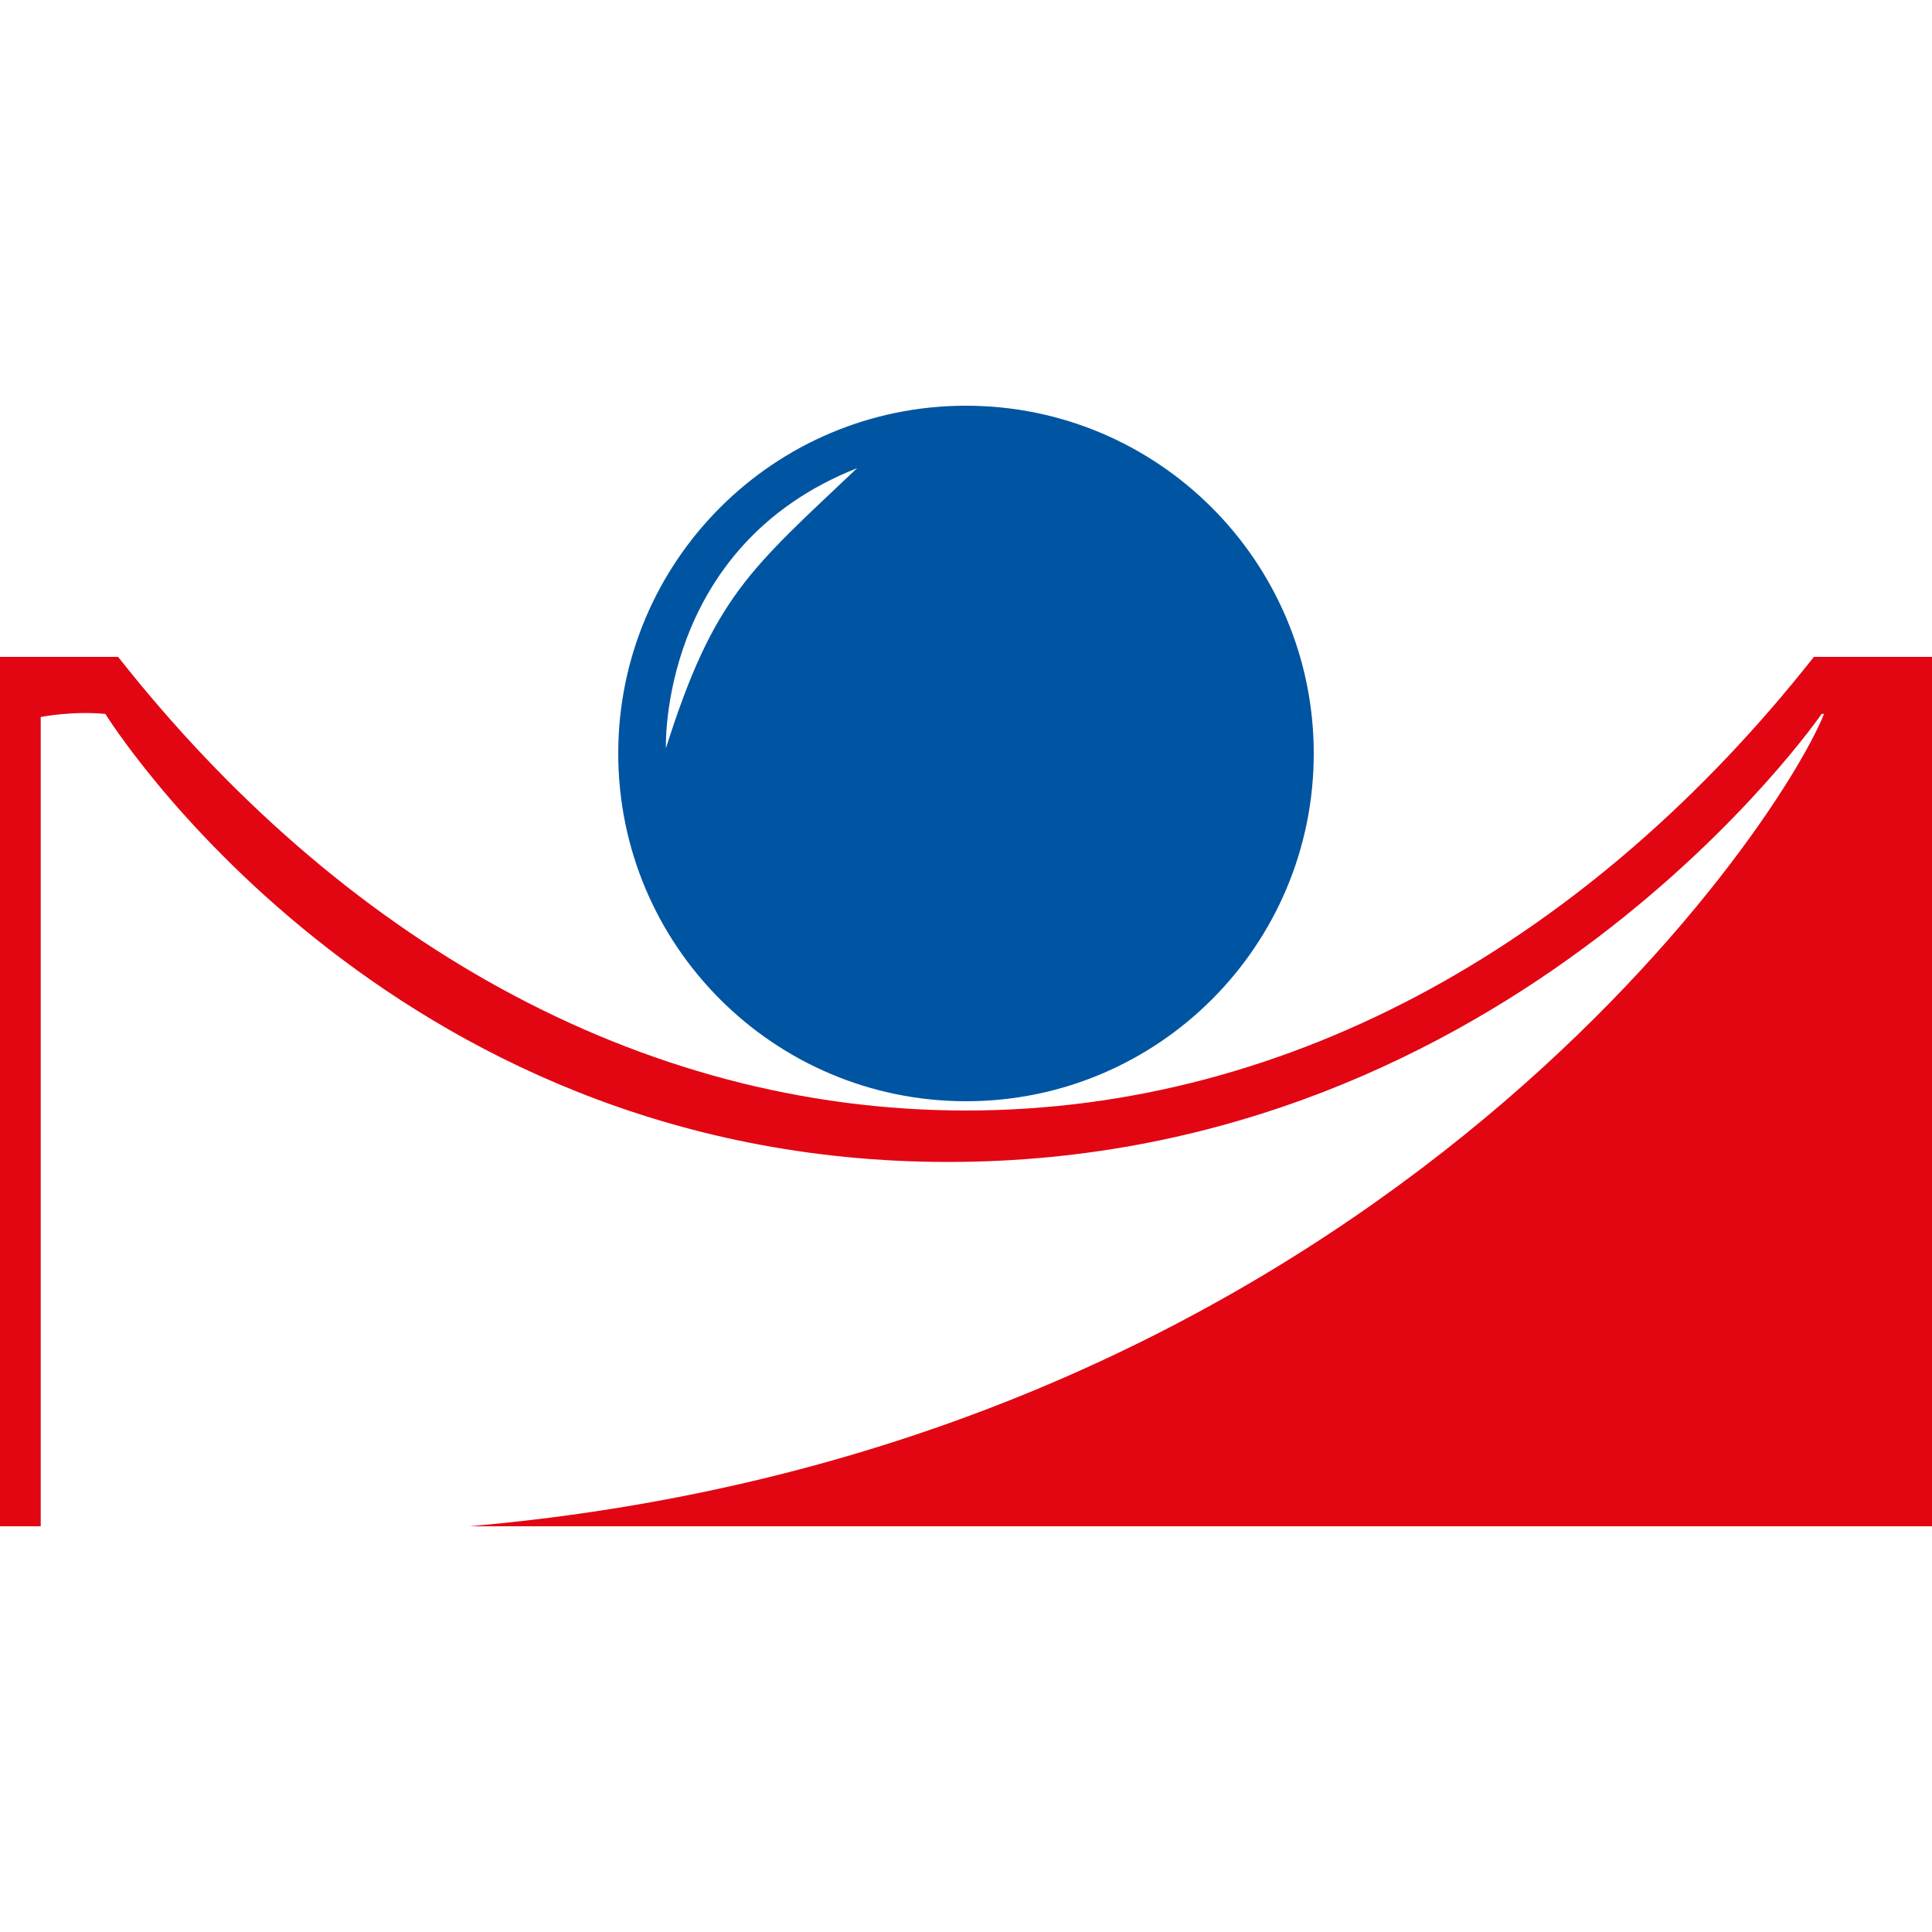
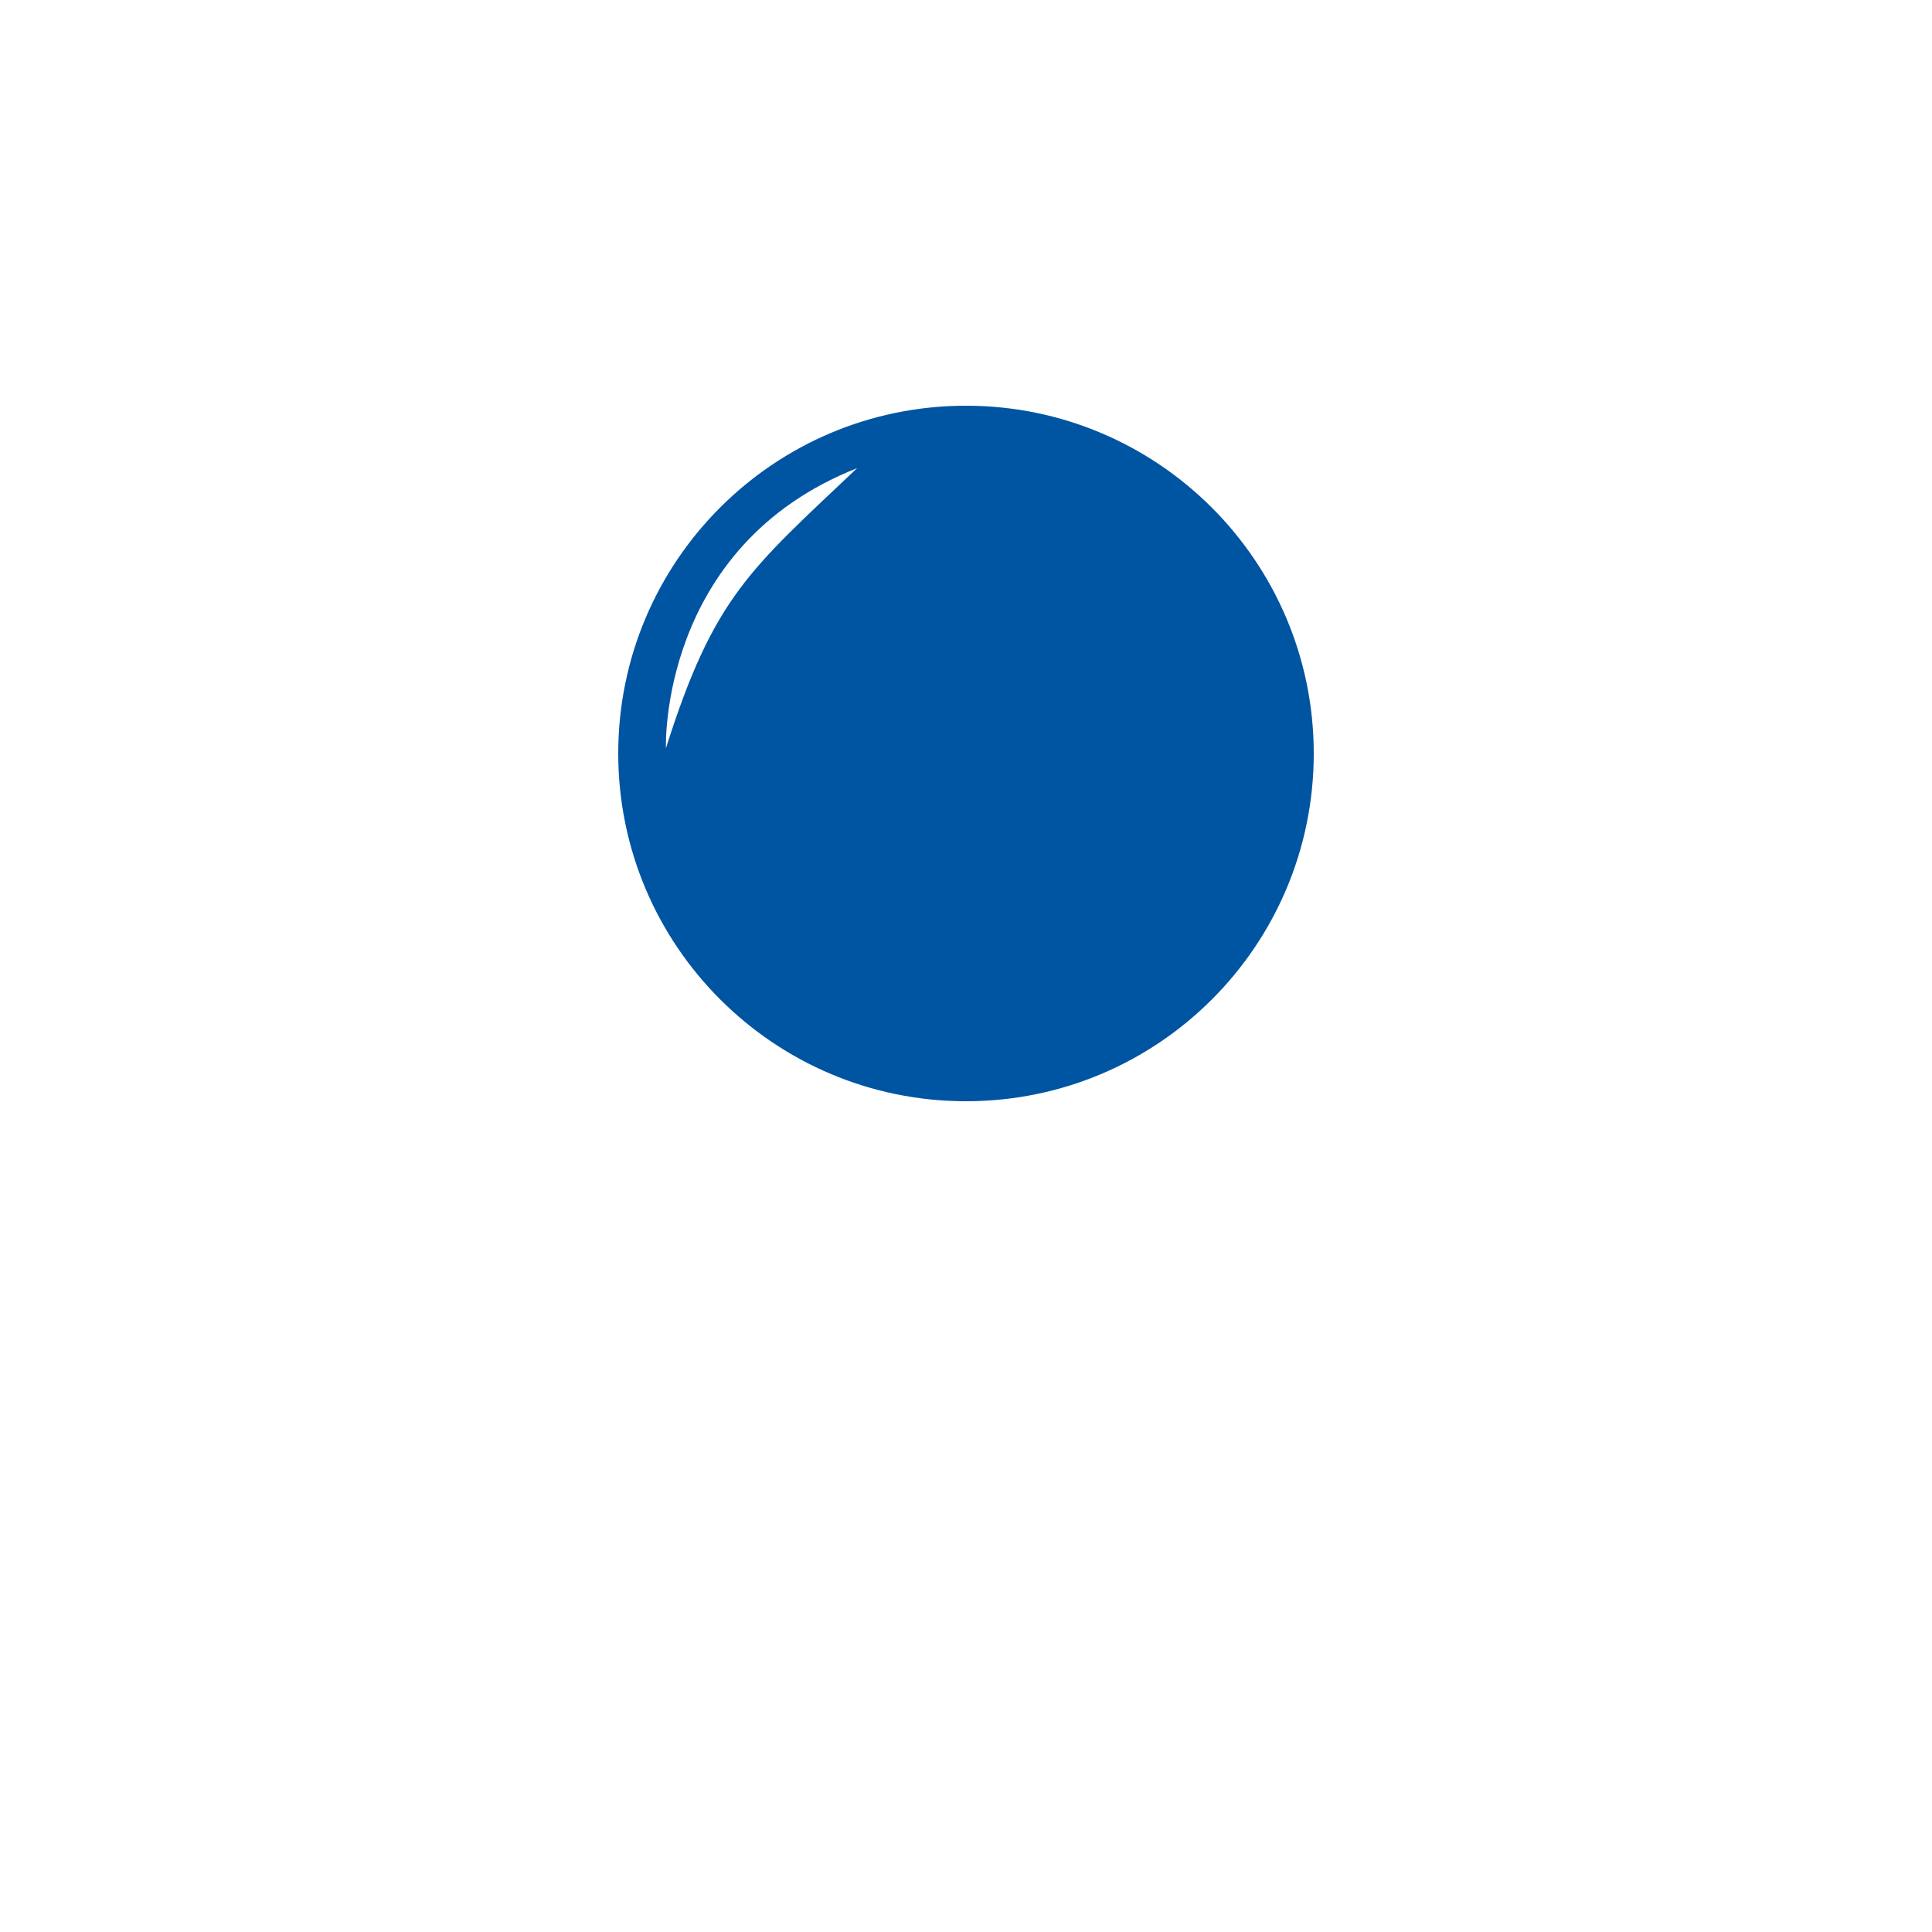
<svg xmlns="http://www.w3.org/2000/svg" width="100" height="100" viewBox="0 0 100 100" fill="none">
  <path d="M49.997 21C40.055 21 32 29.061 32 38.997C32 48.939 40.061 57 50.003 57C59.945 57 68 48.945 68 38.997C67.994 29.067 59.939 21 49.997 21ZM34.468 38.73C34.468 38.73 34.082 28.29 44.362 24.233C38.833 29.477 36.953 30.865 34.468 38.73Z" fill="#0055A2" />
-   <path d="M6.113 34C17.589 48.554 33.015 57.48 50 57.48C66.985 57.48 82.411 48.554 93.887 34H100V79H24.293C70.512 74.981 91.985 43.073 94.431 36.906L97.312 36.953H94.286C94.286 36.953 78.364 60.143 49.076 60.143C19.787 60.143 5.454 36.953 5.454 36.953C3.703 36.788 2.108 37.113 2.108 37.113V79H0V34H6.113Z" fill="#E20613" />
</svg>